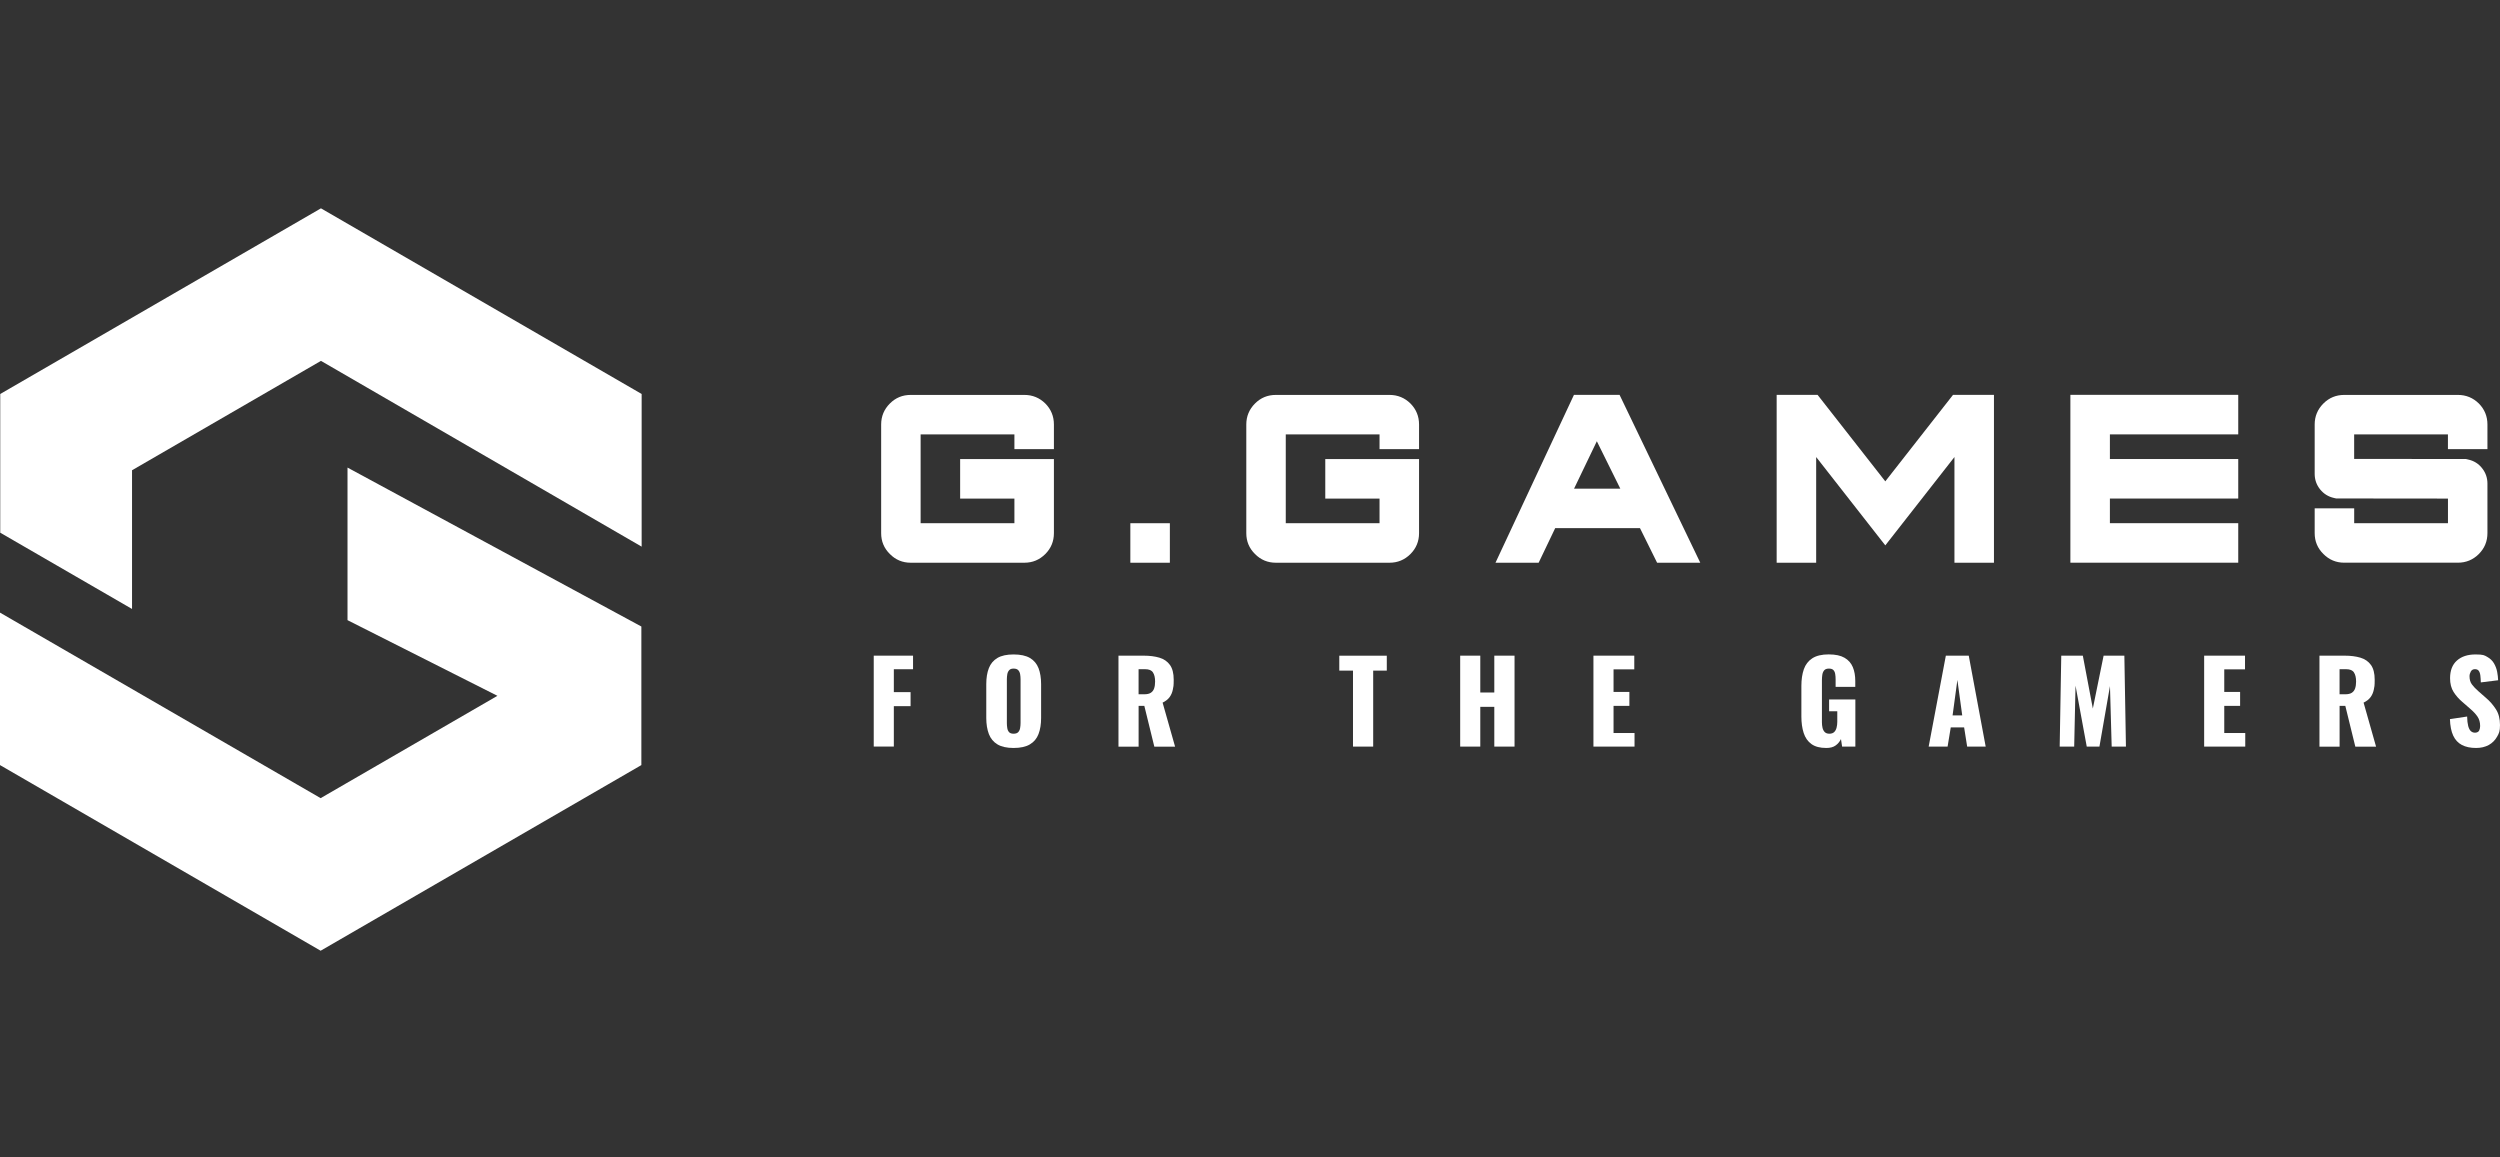
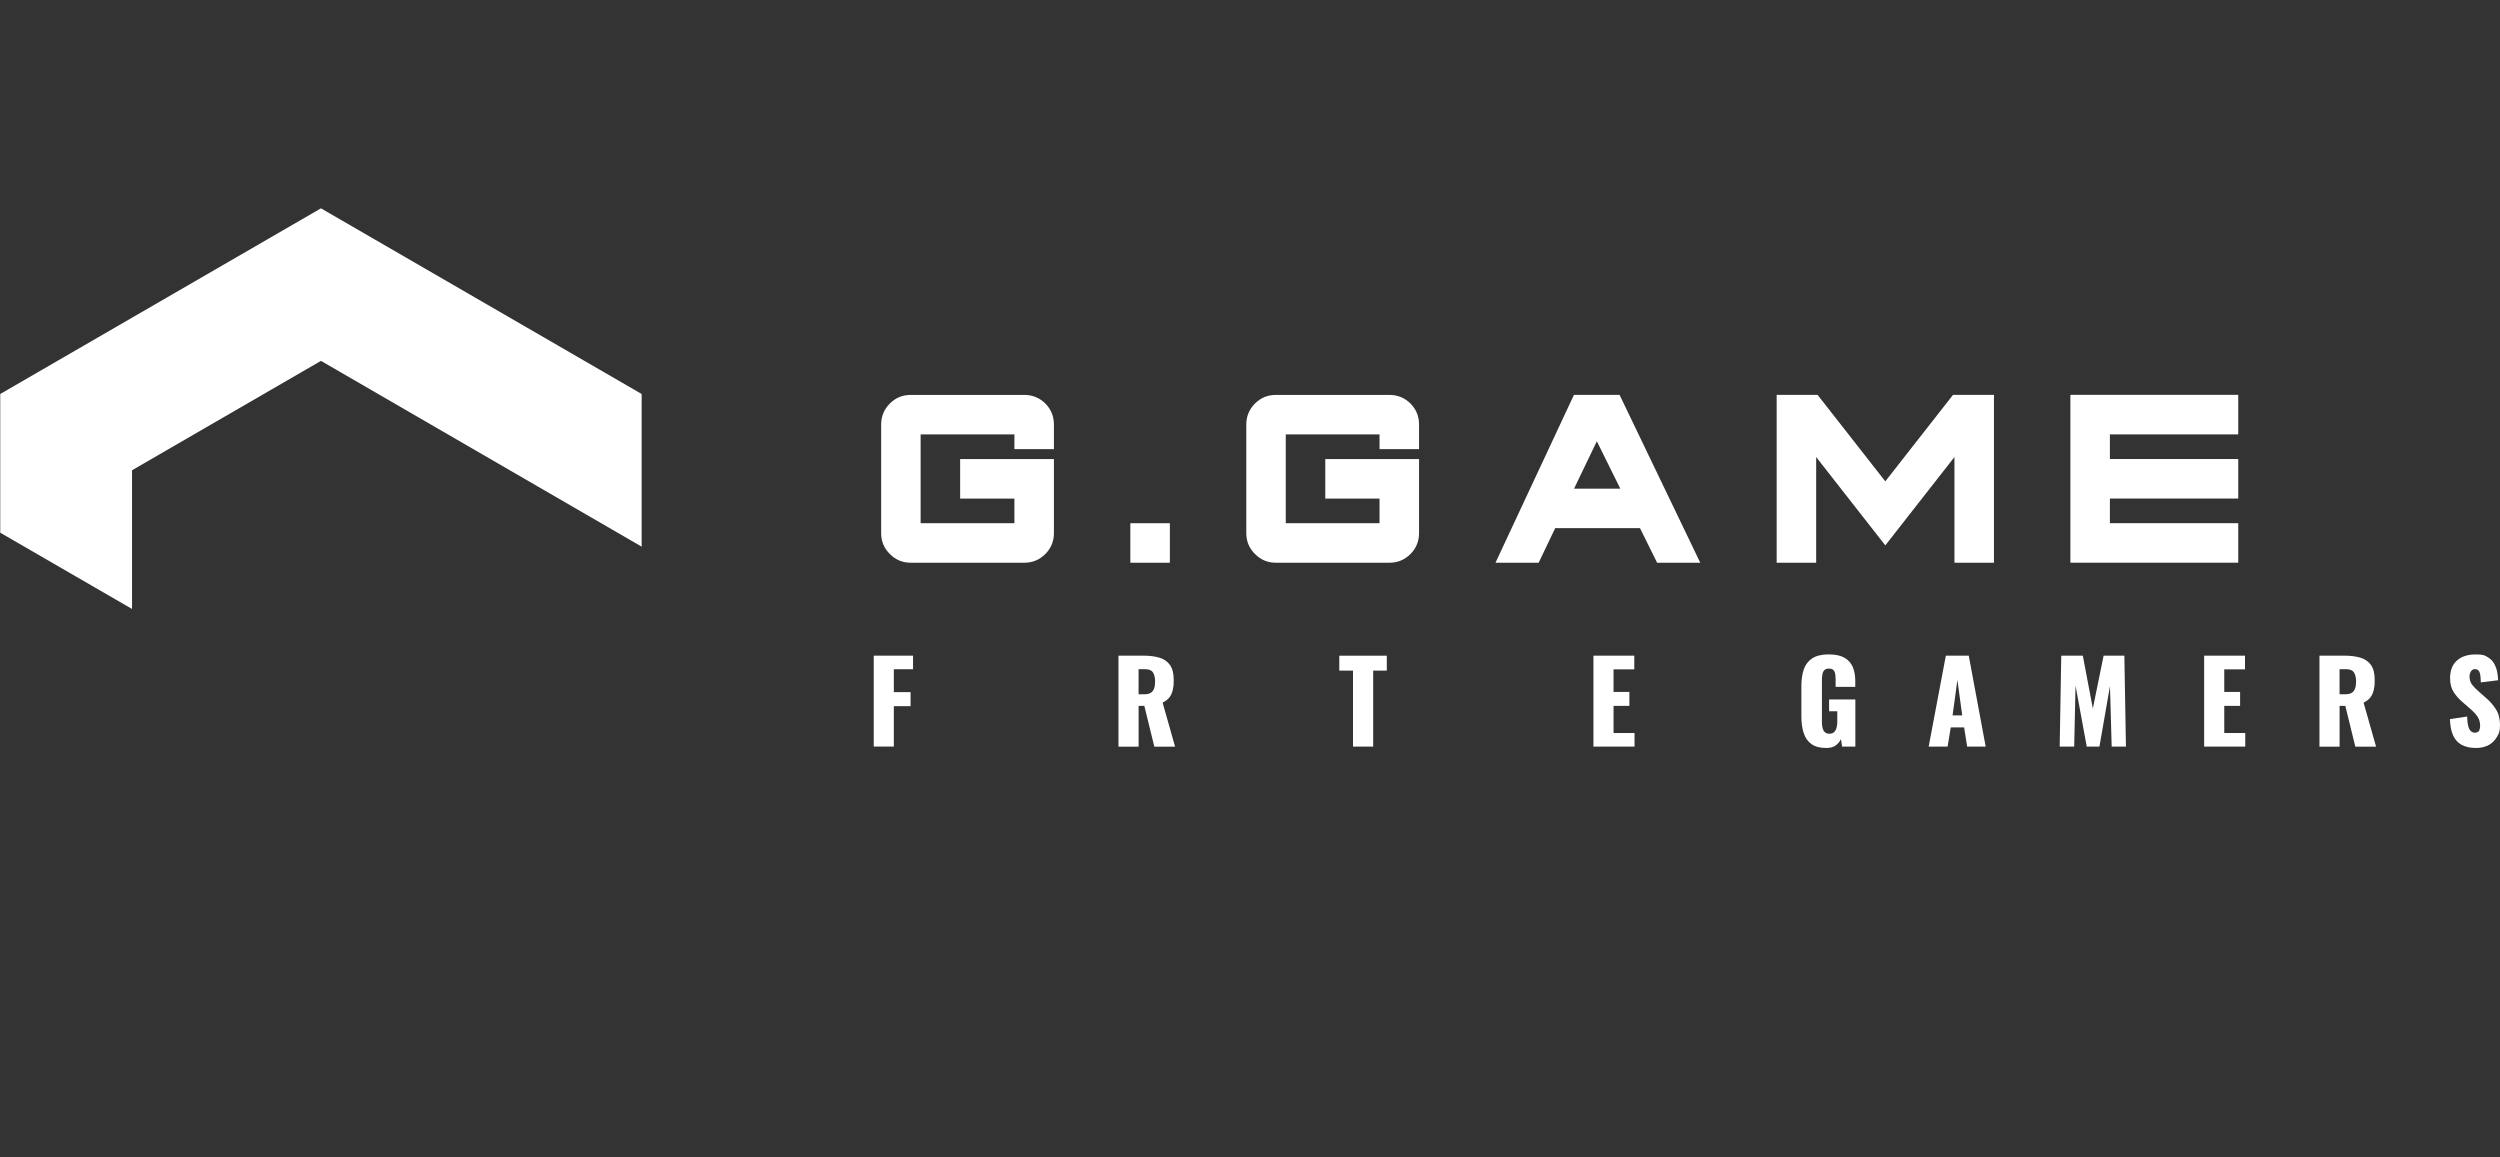
<svg xmlns="http://www.w3.org/2000/svg" width="216" height="100" viewBox="0 0 216 100" fill="none">
  <rect x="0" y="0" width="216" height="100" fill="#333333" stroke="none" />
  <path d="M27.731 18L0.021 34.04V46.026L11.408 52.615V40.63L27.731 31.179L55.438 47.23V34.04L27.731 18Z" fill="white" />
-   <path d="M55.414 54.131V66.103L27.703 82.143L0 66.103V52.93L27.703 68.96L42.977 60.119L30.025 53.582V40.399L55.414 54.131Z" fill="white" />
  <path d="M78.688 48.62C77.981 48.62 77.378 48.368 76.885 47.867C76.38 47.37 76.132 46.771 76.132 46.064V36.677C76.132 35.969 76.384 35.364 76.885 34.863C77.385 34.362 77.981 34.121 78.688 34.121H88.502C89.21 34.121 89.815 34.369 90.316 34.863C90.813 35.367 91.058 35.969 91.058 36.677V38.806H87.645V37.531H79.542V45.206H87.645V43.077H82.956V39.663H91.058V46.064C91.058 46.771 90.81 47.373 90.316 47.867C89.812 48.371 89.21 48.62 88.502 48.62H78.688Z" fill="white" />
  <path d="M97.662 45.206H101.076V48.62H97.662V45.206Z" fill="white" />
  <path d="M110.236 48.62C109.528 48.62 108.926 48.368 108.432 47.867C107.928 47.37 107.68 46.771 107.68 46.064V36.677C107.68 35.969 107.932 35.364 108.432 34.863C108.933 34.362 109.528 34.121 110.236 34.121H120.05C120.758 34.121 121.363 34.369 121.864 34.863C122.361 35.367 122.606 35.969 122.606 36.677V38.806H119.192V37.531H111.09V45.206H119.192V43.077H114.504V39.663H122.606V46.064C122.606 46.771 122.358 47.373 121.864 47.867C121.36 48.371 120.758 48.62 120.05 48.62H110.236Z" fill="white" />
  <path d="M139.931 34.117L146.903 48.62H143.174L141.696 45.633H134.368L132.939 48.62H129.21L135.989 34.117H139.935H139.931ZM135.999 42.219H139.994L137.967 38.123L135.999 42.219Z" fill="white" />
  <path d="M172.278 34.117V48.62H168.864V39.488L162.89 47.121L156.917 39.488V48.62H153.503V34.117H157.039L162.89 41.589L168.741 34.117H172.278Z" fill="white" />
  <path d="M193.384 34.117V37.531H182.295V39.66H193.384V43.074H182.295V45.203H193.384V48.617H178.881V34.114H193.384V34.117Z" fill="white" />
-   <path d="M214.915 46.06C214.915 46.768 214.666 47.37 214.173 47.864C213.668 48.368 213.066 48.617 212.359 48.617H202.544C201.837 48.617 201.235 48.364 200.741 47.864C200.237 47.367 199.988 46.768 199.988 46.06V43.921H203.402V45.206H211.504V43.077L201.841 43.067L201.658 43.025C201.168 42.916 200.769 42.668 200.457 42.282C200.146 41.894 199.988 41.446 199.988 40.938V36.677C199.988 35.969 200.24 35.364 200.741 34.863C201.238 34.366 201.837 34.121 202.544 34.121H212.359C213.066 34.121 213.672 34.369 214.173 34.863C214.67 35.367 214.915 35.969 214.915 36.677V38.806H211.501V37.531H203.399V39.649L213.063 39.66L213.245 39.702C213.742 39.81 214.141 40.059 214.446 40.444C214.757 40.833 214.915 41.278 214.915 41.778V46.06Z" fill="white" />
  <path d="M75.491 64.506V56.649H78.887V57.822H77.227V59.8H78.674V61.012H77.227V64.502H75.491V64.506Z" fill="white" />
-   <path d="M87.574 64.625C86.986 64.625 86.52 64.52 86.177 64.313C85.834 64.107 85.589 63.809 85.438 63.421C85.291 63.032 85.214 62.57 85.214 62.034V59.114C85.214 58.571 85.288 58.109 85.438 57.727C85.585 57.346 85.834 57.051 86.177 56.848C86.52 56.645 86.986 56.544 87.574 56.544C88.163 56.544 88.639 56.645 88.985 56.848C89.332 57.051 89.577 57.346 89.728 57.727C89.875 58.109 89.952 58.571 89.952 59.114V62.034C89.952 62.57 89.878 63.032 89.728 63.421C89.581 63.809 89.332 64.107 88.985 64.313C88.642 64.52 88.17 64.625 87.574 64.625ZM87.574 63.393C87.756 63.393 87.889 63.347 87.974 63.256C88.058 63.165 88.114 63.049 88.138 62.906C88.163 62.762 88.177 62.619 88.177 62.468V58.687C88.177 58.533 88.163 58.386 88.138 58.245C88.114 58.105 88.058 57.993 87.974 57.902C87.889 57.811 87.756 57.766 87.574 57.766C87.392 57.766 87.28 57.811 87.196 57.902C87.112 57.993 87.056 58.109 87.032 58.245C87.007 58.386 86.993 58.533 86.993 58.687V62.468C86.993 62.619 87.004 62.762 87.028 62.906C87.049 63.049 87.102 63.165 87.182 63.256C87.263 63.347 87.396 63.393 87.574 63.393Z" fill="white" />
  <path d="M96.636 64.506V56.649H98.8C99.328 56.649 99.79 56.708 100.176 56.824C100.564 56.939 100.865 57.15 101.083 57.451C101.3 57.752 101.408 58.175 101.408 58.725C101.408 59.275 101.384 59.338 101.331 59.59C101.279 59.842 101.184 60.059 101.044 60.245C100.904 60.43 100.704 60.584 100.449 60.707L101.527 64.51H99.734L98.87 60.987H98.376V64.51H96.636V64.506ZM98.373 59.986H98.859C99.104 59.986 99.297 59.944 99.43 59.856C99.566 59.769 99.661 59.642 99.717 59.478C99.773 59.313 99.801 59.114 99.801 58.883C99.801 58.547 99.738 58.284 99.615 58.098C99.493 57.909 99.265 57.818 98.936 57.818H98.373V59.986Z" fill="white" />
  <path d="M116.899 64.506V57.941H115.715V56.652H119.819V57.941H118.643V64.506H116.899Z" fill="white" />
-   <path d="M126.16 64.506V56.649H127.897V59.832H129.108V56.649H130.856V64.506H129.108V61.071H127.897V64.506H126.16Z" fill="white" />
  <path d="M137.673 64.506V56.649H141.202V57.832H139.41V59.783H140.779V60.987H139.41V63.333H141.223V64.506H137.673Z" fill="white" />
  <path d="M157.792 64.625C157.249 64.625 156.819 64.513 156.507 64.285C156.192 64.058 155.971 63.739 155.838 63.33C155.705 62.92 155.639 62.444 155.639 61.908V59.268C155.639 58.711 155.709 58.231 155.852 57.822C155.996 57.416 156.237 57.1 156.584 56.876C156.931 56.652 157.4 56.54 157.995 56.54C158.59 56.54 159.035 56.638 159.368 56.831C159.7 57.023 159.938 57.293 160.082 57.636C160.226 57.979 160.296 58.379 160.296 58.841V59.345H158.597V58.704C158.597 58.536 158.587 58.382 158.562 58.239C158.541 58.095 158.489 57.983 158.408 57.895C158.328 57.808 158.195 57.766 158.016 57.766C157.838 57.766 157.694 57.815 157.61 57.916C157.526 58.018 157.473 58.14 157.449 58.291C157.428 58.442 157.414 58.596 157.414 58.757V62.395C157.414 62.57 157.431 62.734 157.466 62.885C157.501 63.035 157.568 63.161 157.659 63.252C157.754 63.347 157.887 63.393 158.062 63.393C158.237 63.393 158.38 63.344 158.478 63.245C158.576 63.148 158.643 63.021 158.681 62.867C158.72 62.713 158.741 62.549 158.741 62.374V61.453H158.034V60.434H160.303V64.506H159.158L159.06 63.855C158.955 64.075 158.804 64.257 158.604 64.404C158.405 64.552 158.135 64.625 157.792 64.625Z" fill="white" />
  <path d="M166.637 64.506L168.121 56.649H170.1L171.563 64.506H169.963L169.7 62.846H168.545L168.272 64.506H166.637ZM168.703 61.81H169.536L169.119 58.746L168.703 61.81Z" fill="white" />
  <path d="M177.957 64.506L178.093 56.649H179.956L180.821 61.218L181.752 56.649H183.545L183.681 64.506H182.449L182.302 59.278L181.391 64.506H180.295L179.326 59.24L179.21 64.506H177.957Z" fill="white" />
  <path d="M190.439 64.506V56.649H193.969V57.832H192.176V59.783H193.545V60.987H192.176V63.333H193.99V64.506H190.439Z" fill="white" />
  <path d="M200.401 64.506V56.649H202.565C203.093 56.649 203.556 56.708 203.941 56.824C204.329 56.939 204.631 57.15 204.848 57.451C205.065 57.752 205.173 58.175 205.173 58.725C205.173 59.275 205.149 59.338 205.096 59.59C205.044 59.842 204.949 60.059 204.809 60.245C204.669 60.43 204.47 60.584 204.214 60.707L205.292 64.51H203.5L202.635 60.987H202.141V64.51H200.401V64.506ZM202.138 59.986H202.624C202.869 59.986 203.062 59.944 203.195 59.856C203.332 59.769 203.426 59.642 203.482 59.478C203.538 59.313 203.566 59.114 203.566 58.883C203.566 58.547 203.503 58.284 203.381 58.098C203.258 57.909 203.03 57.818 202.701 57.818H202.138V59.986Z" fill="white" />
  <path d="M213.934 64.625C213.444 64.625 213.03 64.537 212.701 64.362C212.372 64.187 212.123 63.918 211.955 63.554C211.787 63.19 211.693 62.713 211.675 62.132L213.16 61.908C213.167 62.244 213.198 62.517 213.251 62.724C213.307 62.93 213.384 63.081 213.482 63.169C213.584 63.26 213.703 63.305 213.846 63.305C213.99 63.305 214.144 63.242 214.2 63.12C214.256 62.997 214.284 62.867 214.284 62.731C214.284 62.409 214.207 62.136 214.053 61.911C213.899 61.687 213.689 61.463 213.423 61.236L212.743 60.644C212.446 60.392 212.194 60.105 211.99 59.786C211.787 59.468 211.686 59.068 211.686 58.599C211.686 57.934 211.882 57.423 212.278 57.072C212.673 56.719 213.209 56.544 213.888 56.544C214.567 56.544 214.648 56.614 214.9 56.757C215.156 56.901 215.348 57.087 215.481 57.314C215.614 57.545 215.705 57.787 215.754 58.042C215.803 58.298 215.831 58.543 215.838 58.774L214.343 58.96C214.336 58.729 214.322 58.526 214.301 58.354C214.28 58.182 214.231 58.049 214.161 57.955C214.091 57.86 213.979 57.815 213.832 57.815C213.685 57.815 213.552 57.881 213.479 58.018C213.405 58.154 213.366 58.291 213.366 58.424C213.366 58.715 213.437 58.953 213.577 59.138C213.717 59.324 213.899 59.517 214.126 59.716L214.778 60.287C215.121 60.577 215.408 60.907 215.646 61.278C215.881 61.645 216 62.1 216 62.647C216 63.193 215.916 63.351 215.747 63.652C215.579 63.953 215.341 64.191 215.033 64.366C214.718 64.537 214.354 64.625 213.934 64.625Z" fill="white" />
</svg>